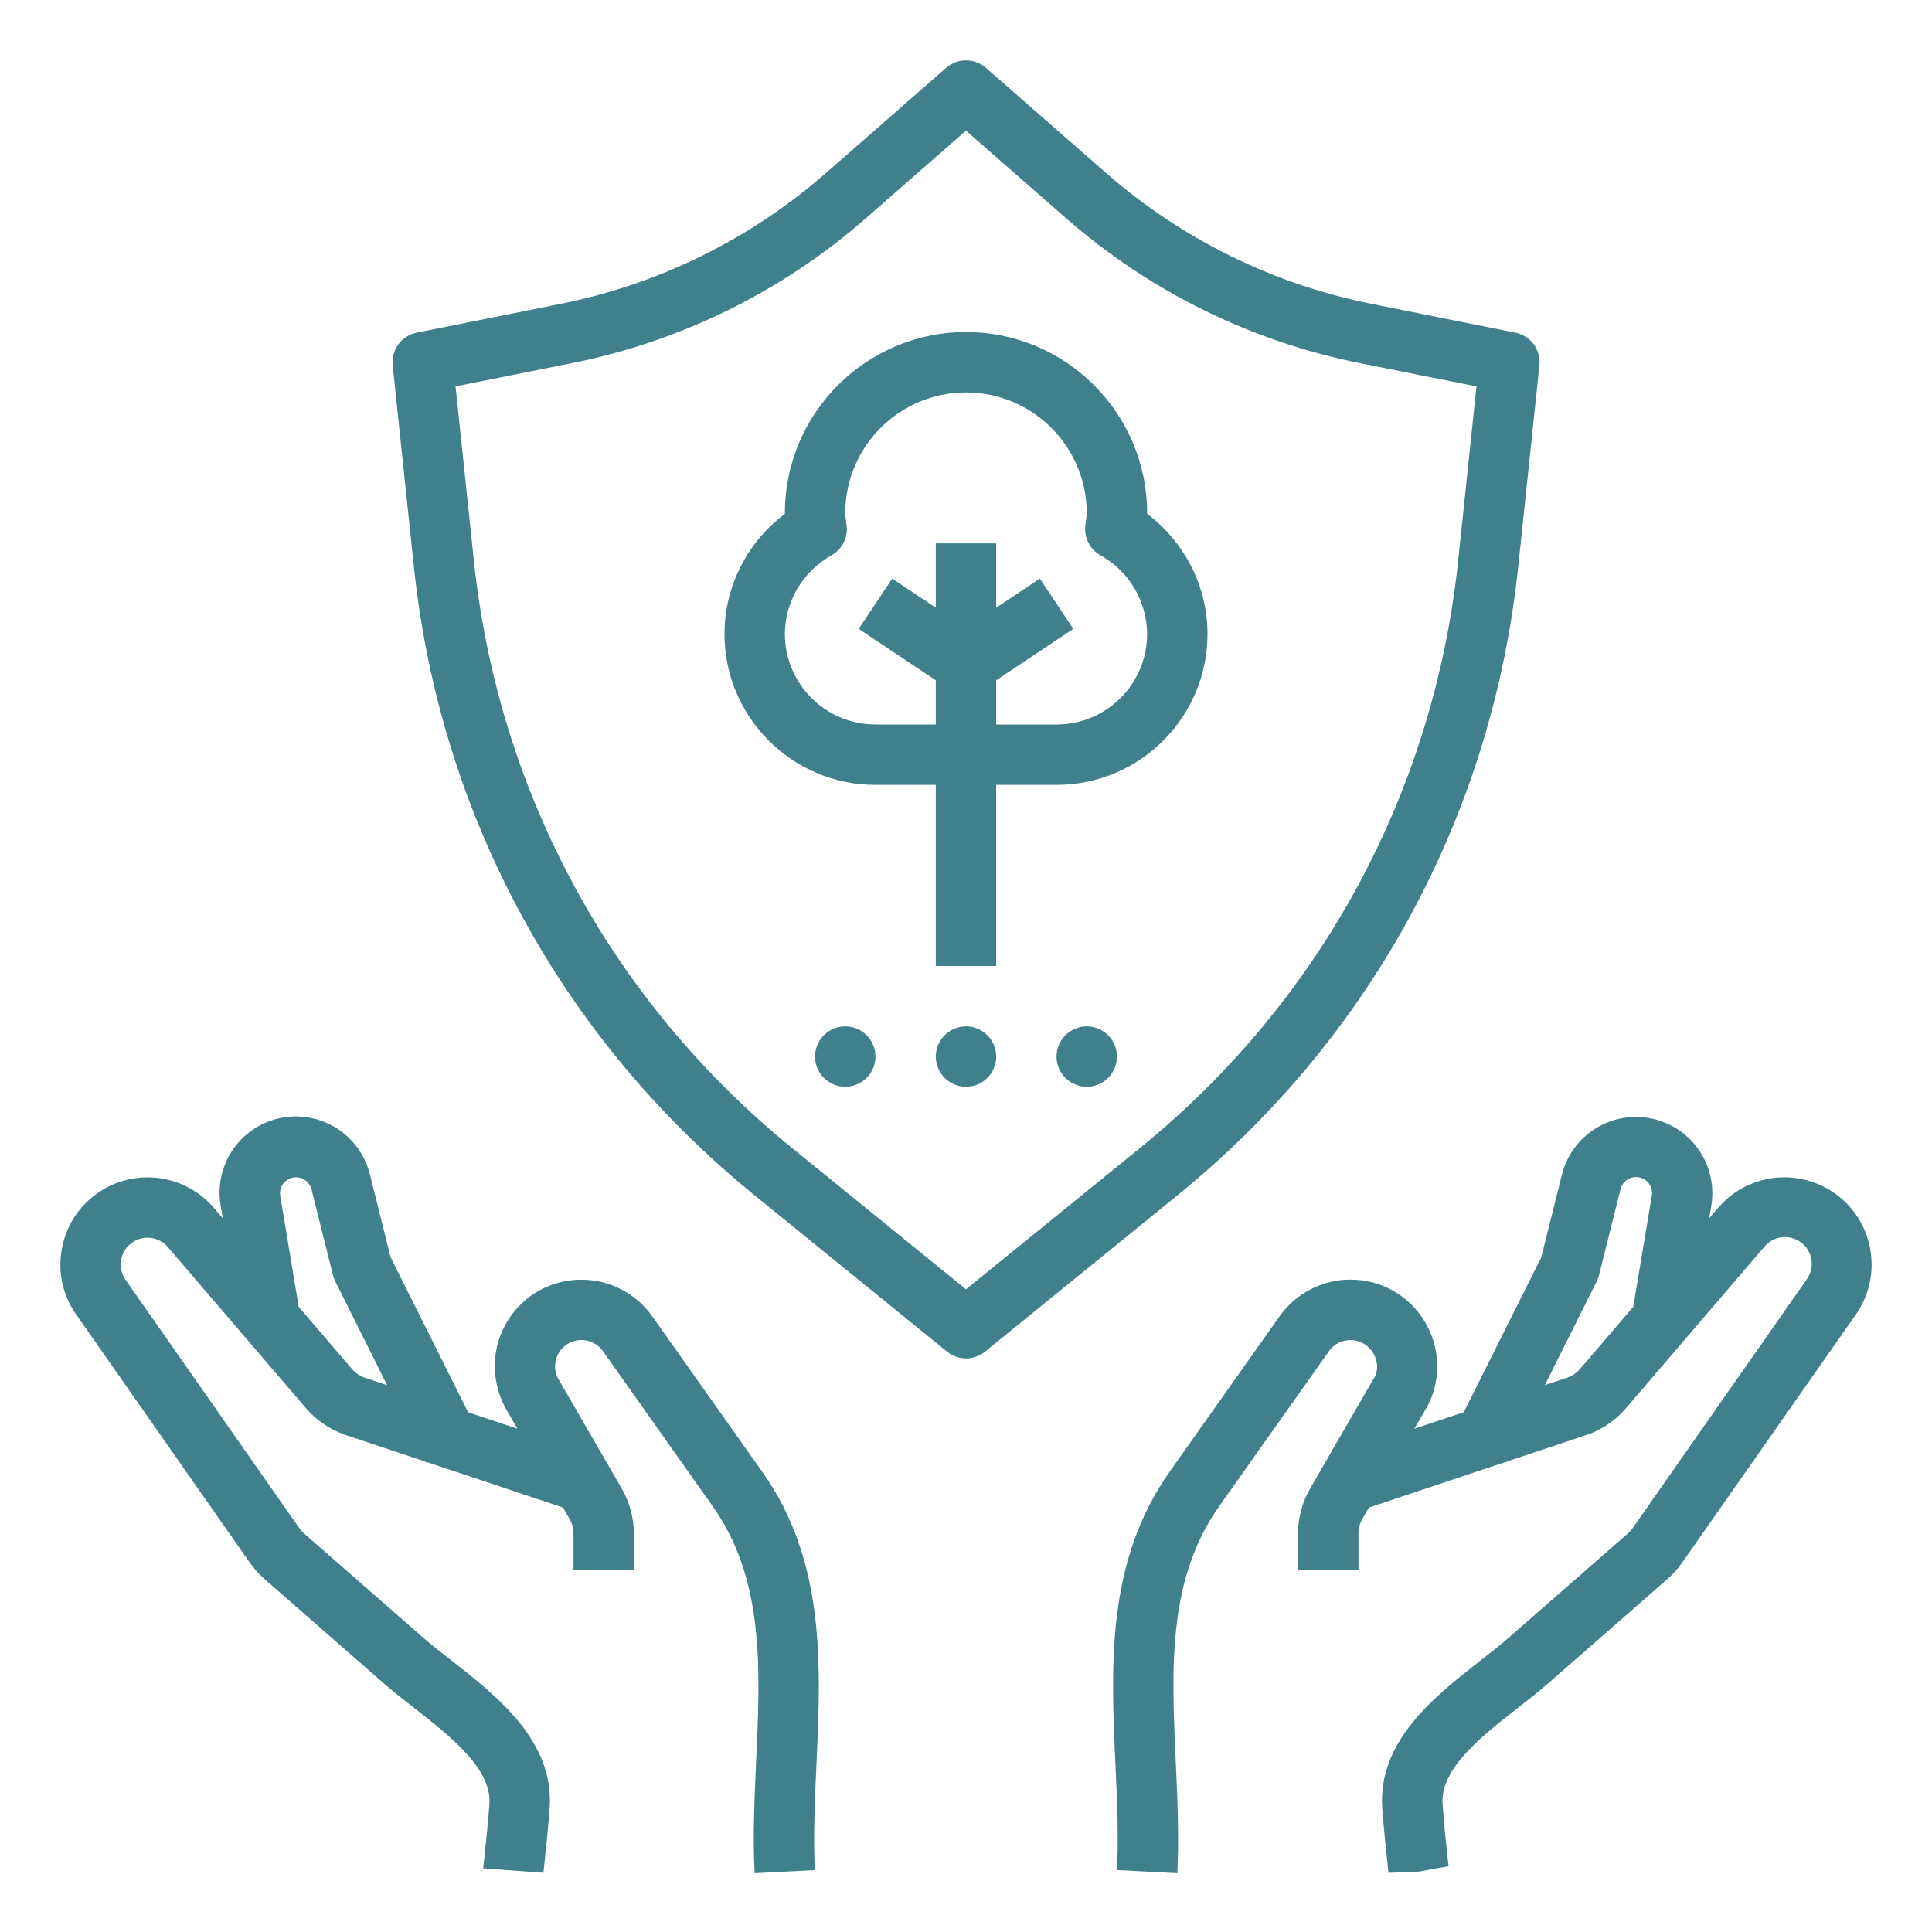
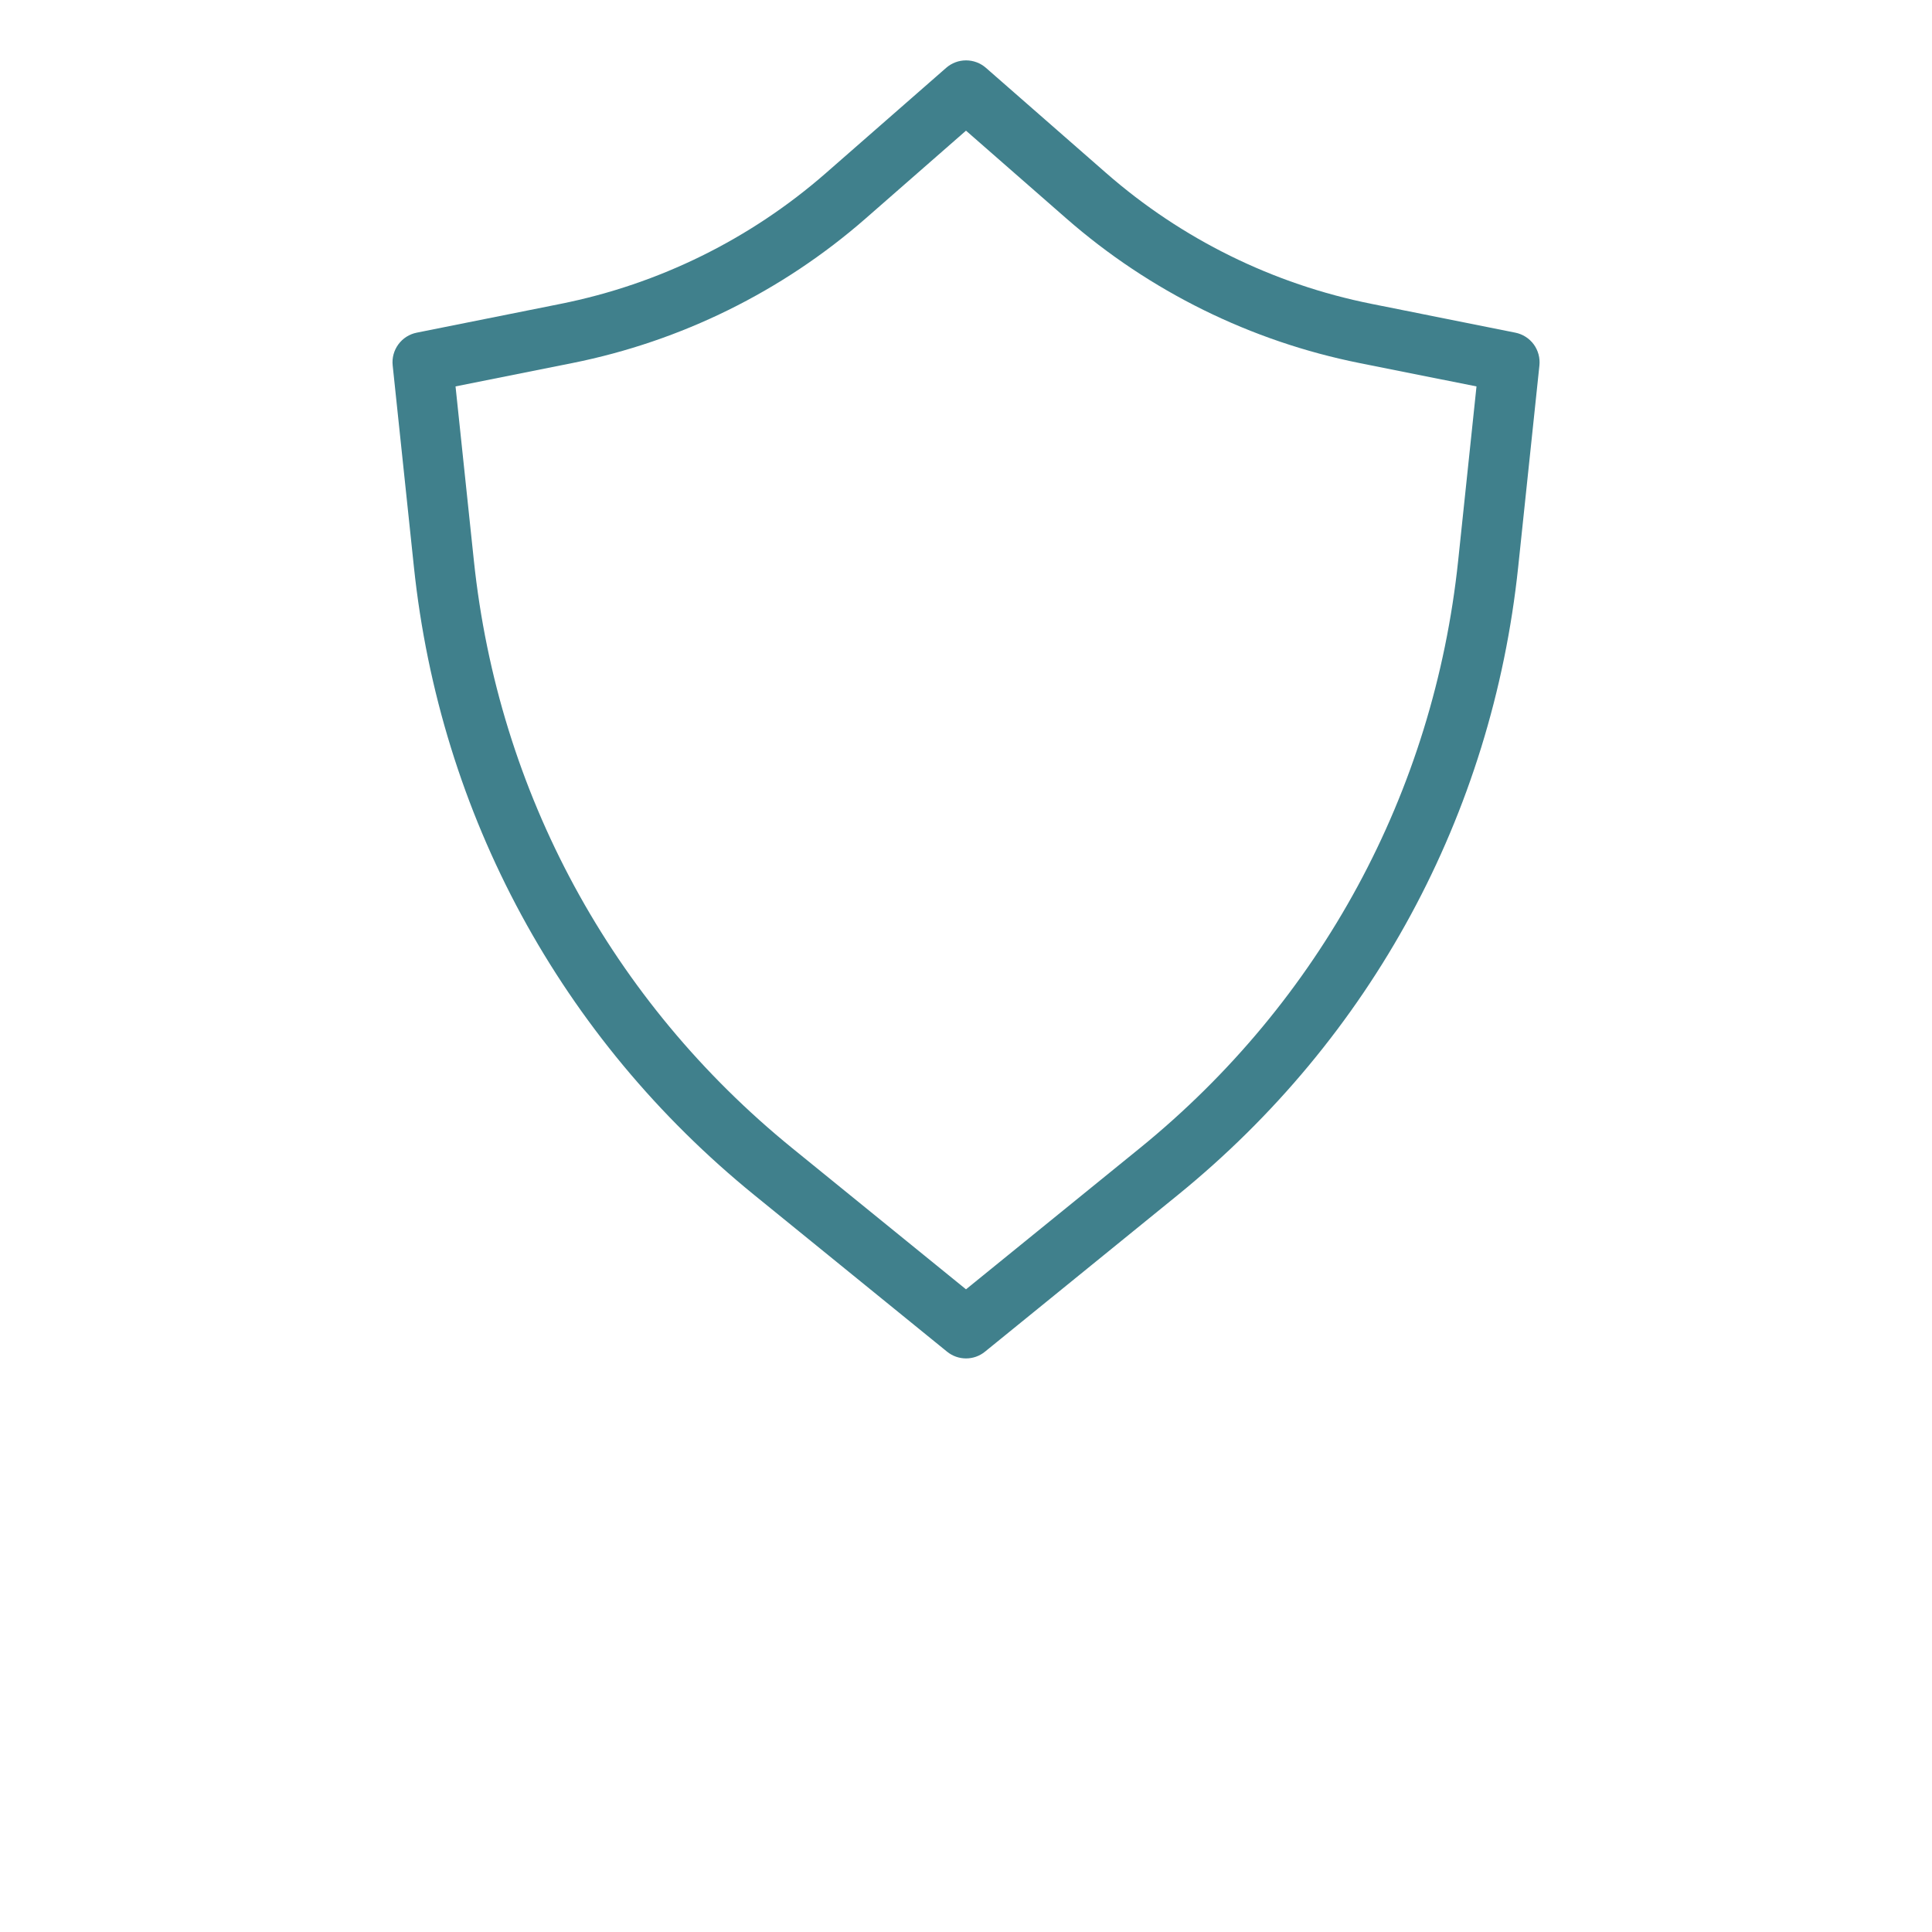
<svg xmlns="http://www.w3.org/2000/svg" width="60" height="60" viewBox="0 0 60 60" fill="none">
-   <path d="M7.758 48.529C7.887 48.712 8.038 48.882 8.21 49.033L11.923 52.282C12.195 52.521 12.51 52.767 12.84 53.025C13.983 53.918 15.277 54.931 15.199 56.026C15.153 56.671 15.082 57.315 15.012 57.958L15.005 58.024L16.876 58.161C16.948 57.495 17.02 56.828 17.069 56.16C17.219 54.068 15.431 52.671 13.994 51.547C13.693 51.312 13.405 51.088 13.158 50.872L9.445 47.624C9.388 47.574 9.337 47.517 9.293 47.454L3.9 39.749C3.836 39.658 3.791 39.556 3.767 39.447C3.744 39.339 3.742 39.227 3.763 39.118C3.792 38.964 3.863 38.82 3.97 38.705C4.077 38.59 4.214 38.507 4.366 38.466C4.517 38.426 4.678 38.429 4.828 38.476C4.978 38.522 5.111 38.611 5.213 38.73L9.504 43.735C9.814 44.095 10.21 44.373 10.685 44.549L13.207 45.391L13.222 45.42L13.252 45.405L17.485 46.818L17.684 47.163C17.766 47.305 17.81 47.467 17.81 47.632V48.75H19.685V47.632C19.684 47.138 19.554 46.652 19.307 46.224L17.325 42.8C17.261 42.675 17.231 42.536 17.238 42.397C17.244 42.258 17.286 42.122 17.36 42.004C17.431 41.889 17.53 41.793 17.647 41.725C17.764 41.657 17.896 41.62 18.031 41.615C18.166 41.611 18.3 41.641 18.422 41.701C18.543 41.762 18.647 41.851 18.725 41.962L22.123 46.763C23.741 49.041 23.616 51.803 23.482 54.727C23.43 55.862 23.377 57.036 23.435 58.175L25.307 58.078C25.253 57.03 25.303 55.953 25.355 54.812C25.496 51.699 25.643 48.481 23.667 45.7L20.256 40.879C20.006 40.528 19.677 40.241 19.294 40.043C18.912 39.845 18.488 39.742 18.057 39.742C17.598 39.74 17.145 39.856 16.744 40.08C16.343 40.304 16.006 40.627 15.766 41.019C15.272 41.819 15.228 42.799 15.675 43.689L16.069 44.37L14.537 43.859L12.132 39.05L11.491 36.487C11.347 35.888 10.976 35.369 10.456 35.04C9.936 34.711 9.308 34.596 8.706 34.721C8.103 34.846 7.573 35.201 7.227 35.71C6.882 36.219 6.748 36.843 6.854 37.449L6.918 37.833L6.639 37.508C6.208 37.006 5.609 36.679 4.953 36.589C4.298 36.499 3.632 36.651 3.081 37.018C2.47 37.426 2.059 38.048 1.923 38.77C1.787 39.492 1.943 40.222 2.365 40.823L7.758 48.529ZM8.814 36.738C8.873 36.668 8.95 36.616 9.037 36.587C9.124 36.558 9.217 36.554 9.306 36.575C9.395 36.595 9.477 36.64 9.542 36.704C9.607 36.769 9.653 36.85 9.675 36.938L10.341 39.602C10.357 39.668 10.381 39.732 10.412 39.794L12.023 43.018L11.312 42.781C11.164 42.725 11.033 42.633 10.93 42.514L9.277 40.586L8.704 37.142C8.691 37.071 8.694 36.997 8.713 36.927C8.732 36.858 8.767 36.793 8.814 36.738ZM56.918 37.017C56.368 36.65 55.702 36.498 55.047 36.588C54.391 36.678 53.791 37.005 53.361 37.508L53.082 37.832L53.146 37.447C53.203 37.108 53.185 36.76 53.093 36.428C53.002 36.096 52.839 35.788 52.617 35.525C52.394 35.262 52.117 35.051 51.804 34.907C51.492 34.762 51.151 34.687 50.807 34.688C50.278 34.687 49.764 34.863 49.346 35.189C48.929 35.514 48.634 35.97 48.506 36.484L47.865 39.048L45.46 43.857L43.926 44.369L44.348 43.638C44.555 43.228 44.653 42.771 44.632 42.312C44.611 41.853 44.473 41.407 44.23 41.017C43.99 40.626 43.653 40.302 43.252 40.078C42.851 39.855 42.398 39.738 41.939 39.74C41.066 39.74 40.244 40.165 39.74 40.877L36.344 45.677L36.345 45.676C34.353 48.48 34.499 51.698 34.642 54.811C34.693 55.952 34.743 57.029 34.689 58.077L36.562 58.174C36.62 57.035 36.566 55.861 36.515 54.727C36.38 51.803 36.255 49.041 37.875 46.761L41.272 41.962C41.35 41.851 41.454 41.762 41.575 41.702C41.696 41.642 41.83 41.613 41.965 41.617C42.1 41.621 42.232 41.659 42.349 41.726C42.466 41.794 42.564 41.889 42.636 42.004C42.708 42.121 42.855 42.432 42.698 42.75L40.689 46.224C40.442 46.652 40.312 47.138 40.312 47.632V48.75H42.187V47.632C42.187 47.468 42.23 47.304 42.313 47.163L42.512 46.819L46.745 45.406L46.776 45.421L46.791 45.391L49.344 44.539C49.789 44.372 50.184 44.096 50.494 43.736L54.784 38.731C54.92 38.56 55.118 38.45 55.335 38.424C55.553 38.398 55.771 38.459 55.944 38.593C56.117 38.727 56.229 38.924 56.258 39.14C56.287 39.357 56.229 39.577 56.097 39.751L50.704 47.456C50.66 47.518 50.609 47.574 50.553 47.624L46.839 50.873C46.592 51.09 46.304 51.314 46.003 51.549C44.566 52.672 42.778 54.07 42.928 56.162C42.977 56.83 43.049 57.497 43.121 58.163L44.062 58.125L44.987 57.957C44.912 57.314 44.85 56.67 44.8 56.025C44.721 54.93 46.016 53.917 47.159 53.024C47.489 52.766 47.804 52.52 48.076 52.282L51.791 49.031C51.961 48.882 52.113 48.712 52.241 48.529L57.635 40.824C58.056 40.222 58.213 39.493 58.077 38.77C57.941 38.047 57.531 37.425 56.918 37.017ZM50.722 40.585L49.071 42.513C48.976 42.625 48.856 42.713 48.72 42.769L47.977 43.016L49.588 39.793C49.619 39.732 49.643 39.667 49.659 39.601L50.325 36.937C50.355 36.81 50.433 36.701 50.542 36.632C50.652 36.562 50.784 36.538 50.911 36.565C51.038 36.591 51.149 36.666 51.221 36.774C51.293 36.882 51.321 37.014 51.297 37.141L50.722 40.585ZM35.625 15.958V15.938C35.625 12.835 33.102 10.312 30 10.312C26.898 10.312 24.375 12.835 24.375 15.938V15.958C23.205 16.837 22.5 18.218 22.5 19.688C22.5 22.272 24.603 24.375 27.187 24.375H29.062V30H30.937V24.375H32.812C35.397 24.375 37.5 22.272 37.5 19.688C37.5 18.218 36.795 16.837 35.625 15.958ZM32.812 22.5H30.937V21.127L33.333 19.53L32.293 17.97L30.937 18.874V16.875H29.062V18.874L27.708 17.97L26.668 19.53L29.062 21.127V22.5H27.187C25.637 22.5 24.375 21.238 24.375 19.688C24.375 18.684 24.929 17.75 25.822 17.247C25.982 17.157 26.112 17.023 26.196 16.859C26.28 16.696 26.314 16.512 26.294 16.329L26.271 16.153C26.262 16.082 26.25 16.012 26.25 15.938C26.25 13.869 27.932 12.188 30 12.188C32.068 12.188 33.75 13.869 33.75 15.938C33.75 16.012 33.738 16.082 33.728 16.153L33.706 16.329C33.686 16.512 33.72 16.696 33.804 16.859C33.888 17.023 34.018 17.157 34.178 17.247C34.614 17.489 34.978 17.843 35.232 18.272C35.486 18.701 35.622 19.189 35.625 19.688C35.625 21.238 34.363 22.5 32.812 22.5Z" fill="#40808C" />
  <path d="M47.149 17.604L47.808 11.348C47.832 11.116 47.769 10.883 47.631 10.694C47.492 10.506 47.289 10.377 47.06 10.331L42.59 9.436C39.537 8.825 36.697 7.425 34.354 5.375L30.619 2.107C30.448 1.957 30.228 1.875 30.001 1.875C29.774 1.875 29.555 1.957 29.384 2.107L25.649 5.375C23.305 7.425 20.466 8.825 17.413 9.436L12.943 10.331C12.714 10.376 12.51 10.506 12.372 10.694C12.233 10.883 12.17 11.116 12.195 11.348L12.854 17.604C13.664 25.305 17.421 32.234 23.43 37.117L29.411 41.977C29.578 42.113 29.786 42.187 30.001 42.187C30.216 42.187 30.424 42.113 30.59 41.977L36.572 37.117C42.582 32.234 46.339 25.305 47.149 17.604ZM30 40.041L24.609 35.661C18.987 31.093 15.473 24.611 14.716 17.407L14.147 12L17.78 11.274C21.154 10.597 24.292 9.05 26.883 6.785L30 4.058L33.118 6.786C35.709 9.051 38.847 10.599 42.221 11.275L45.854 12.001L45.285 17.408C44.527 24.612 41.014 31.095 35.392 35.662L30 40.041Z" fill="#40808C" />
-   <path d="M30 33.75C30.249 33.75 30.487 33.651 30.663 33.475C30.839 33.3 30.938 33.061 30.938 32.812C30.938 32.564 30.839 32.325 30.663 32.15C30.487 31.974 30.249 31.875 30 31.875C29.751 31.875 29.513 31.974 29.337 32.15C29.161 32.325 29.062 32.564 29.062 32.812C29.062 33.061 29.161 33.3 29.337 33.475C29.513 33.651 29.751 33.75 30 33.75ZM33.75 33.75C33.999 33.75 34.237 33.651 34.413 33.475C34.589 33.3 34.688 33.061 34.688 32.812C34.688 32.564 34.589 32.325 34.413 32.15C34.237 31.974 33.999 31.875 33.75 31.875C33.501 31.875 33.263 31.974 33.087 32.15C32.911 32.325 32.812 32.564 32.812 32.812C32.812 33.061 32.911 33.3 33.087 33.475C33.263 33.651 33.501 33.75 33.75 33.75ZM26.25 33.75C26.499 33.75 26.737 33.651 26.913 33.475C27.089 33.3 27.188 33.061 27.188 32.812C27.188 32.564 27.089 32.325 26.913 32.15C26.737 31.974 26.499 31.875 26.25 31.875C26.001 31.875 25.763 31.974 25.587 32.15C25.411 32.325 25.312 32.564 25.312 32.812C25.312 33.061 25.411 33.3 25.587 33.475C25.763 33.651 26.001 33.75 26.25 33.75Z" fill="#40808C" />
</svg>